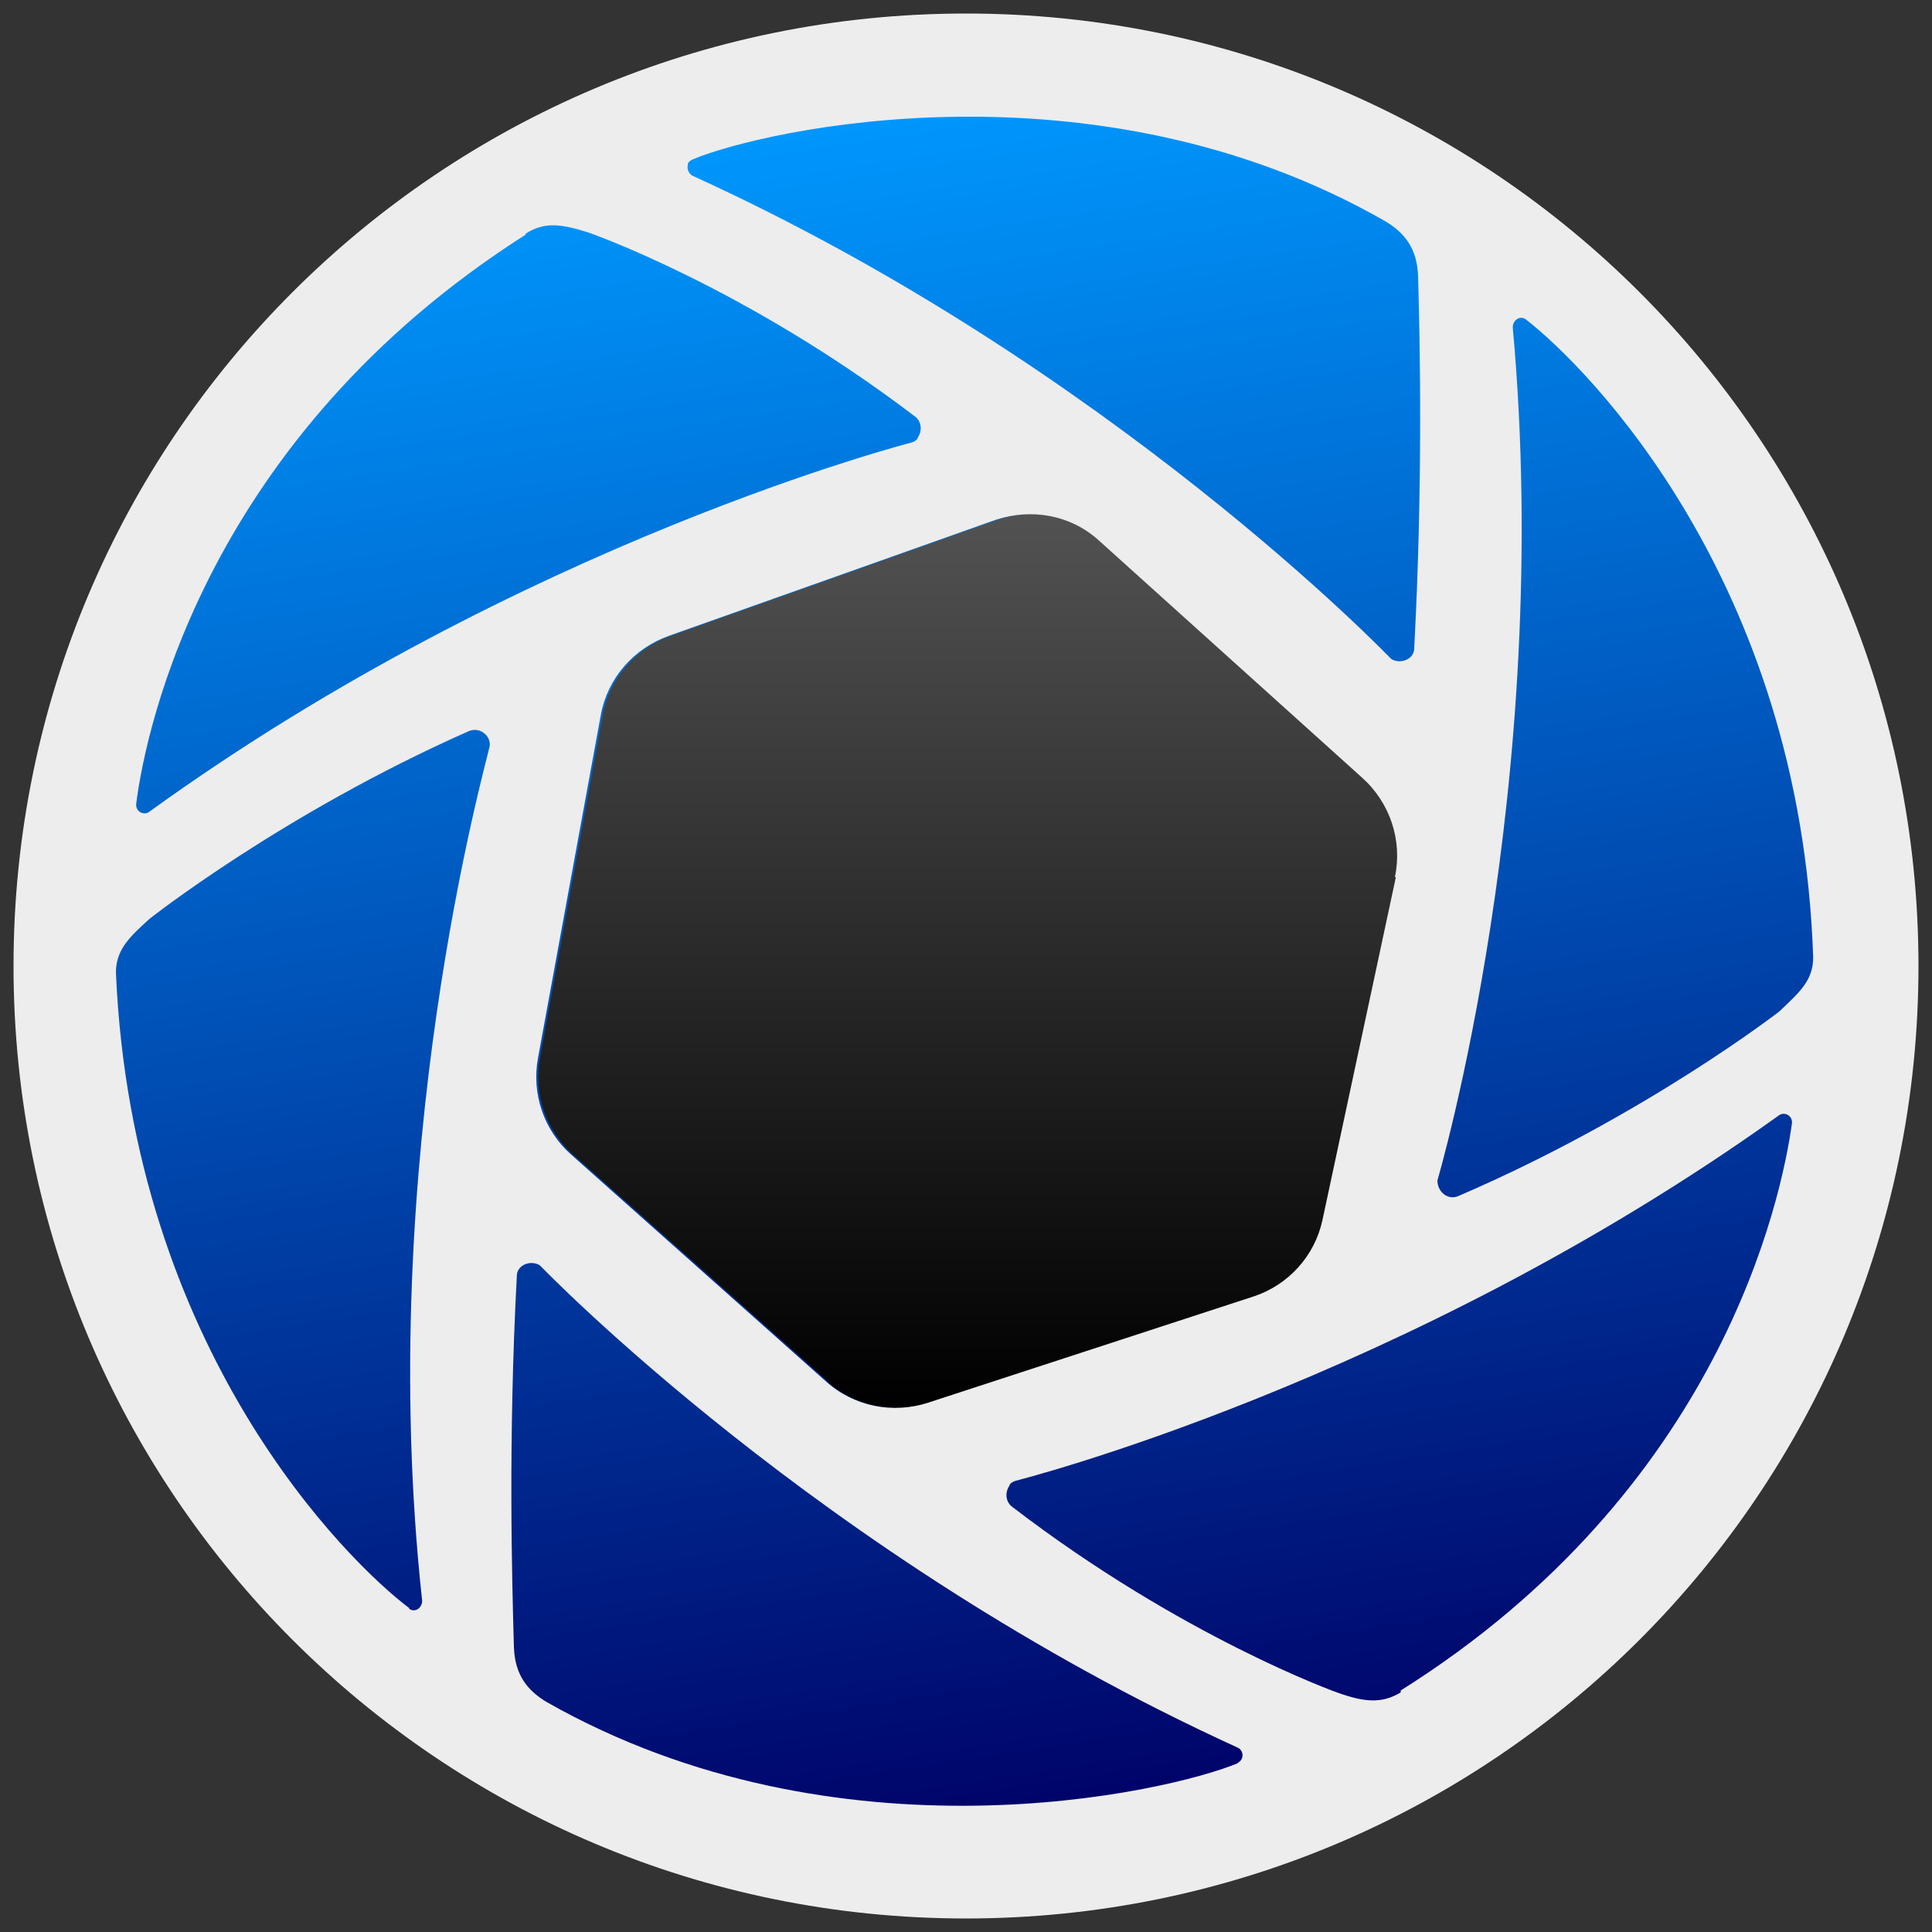
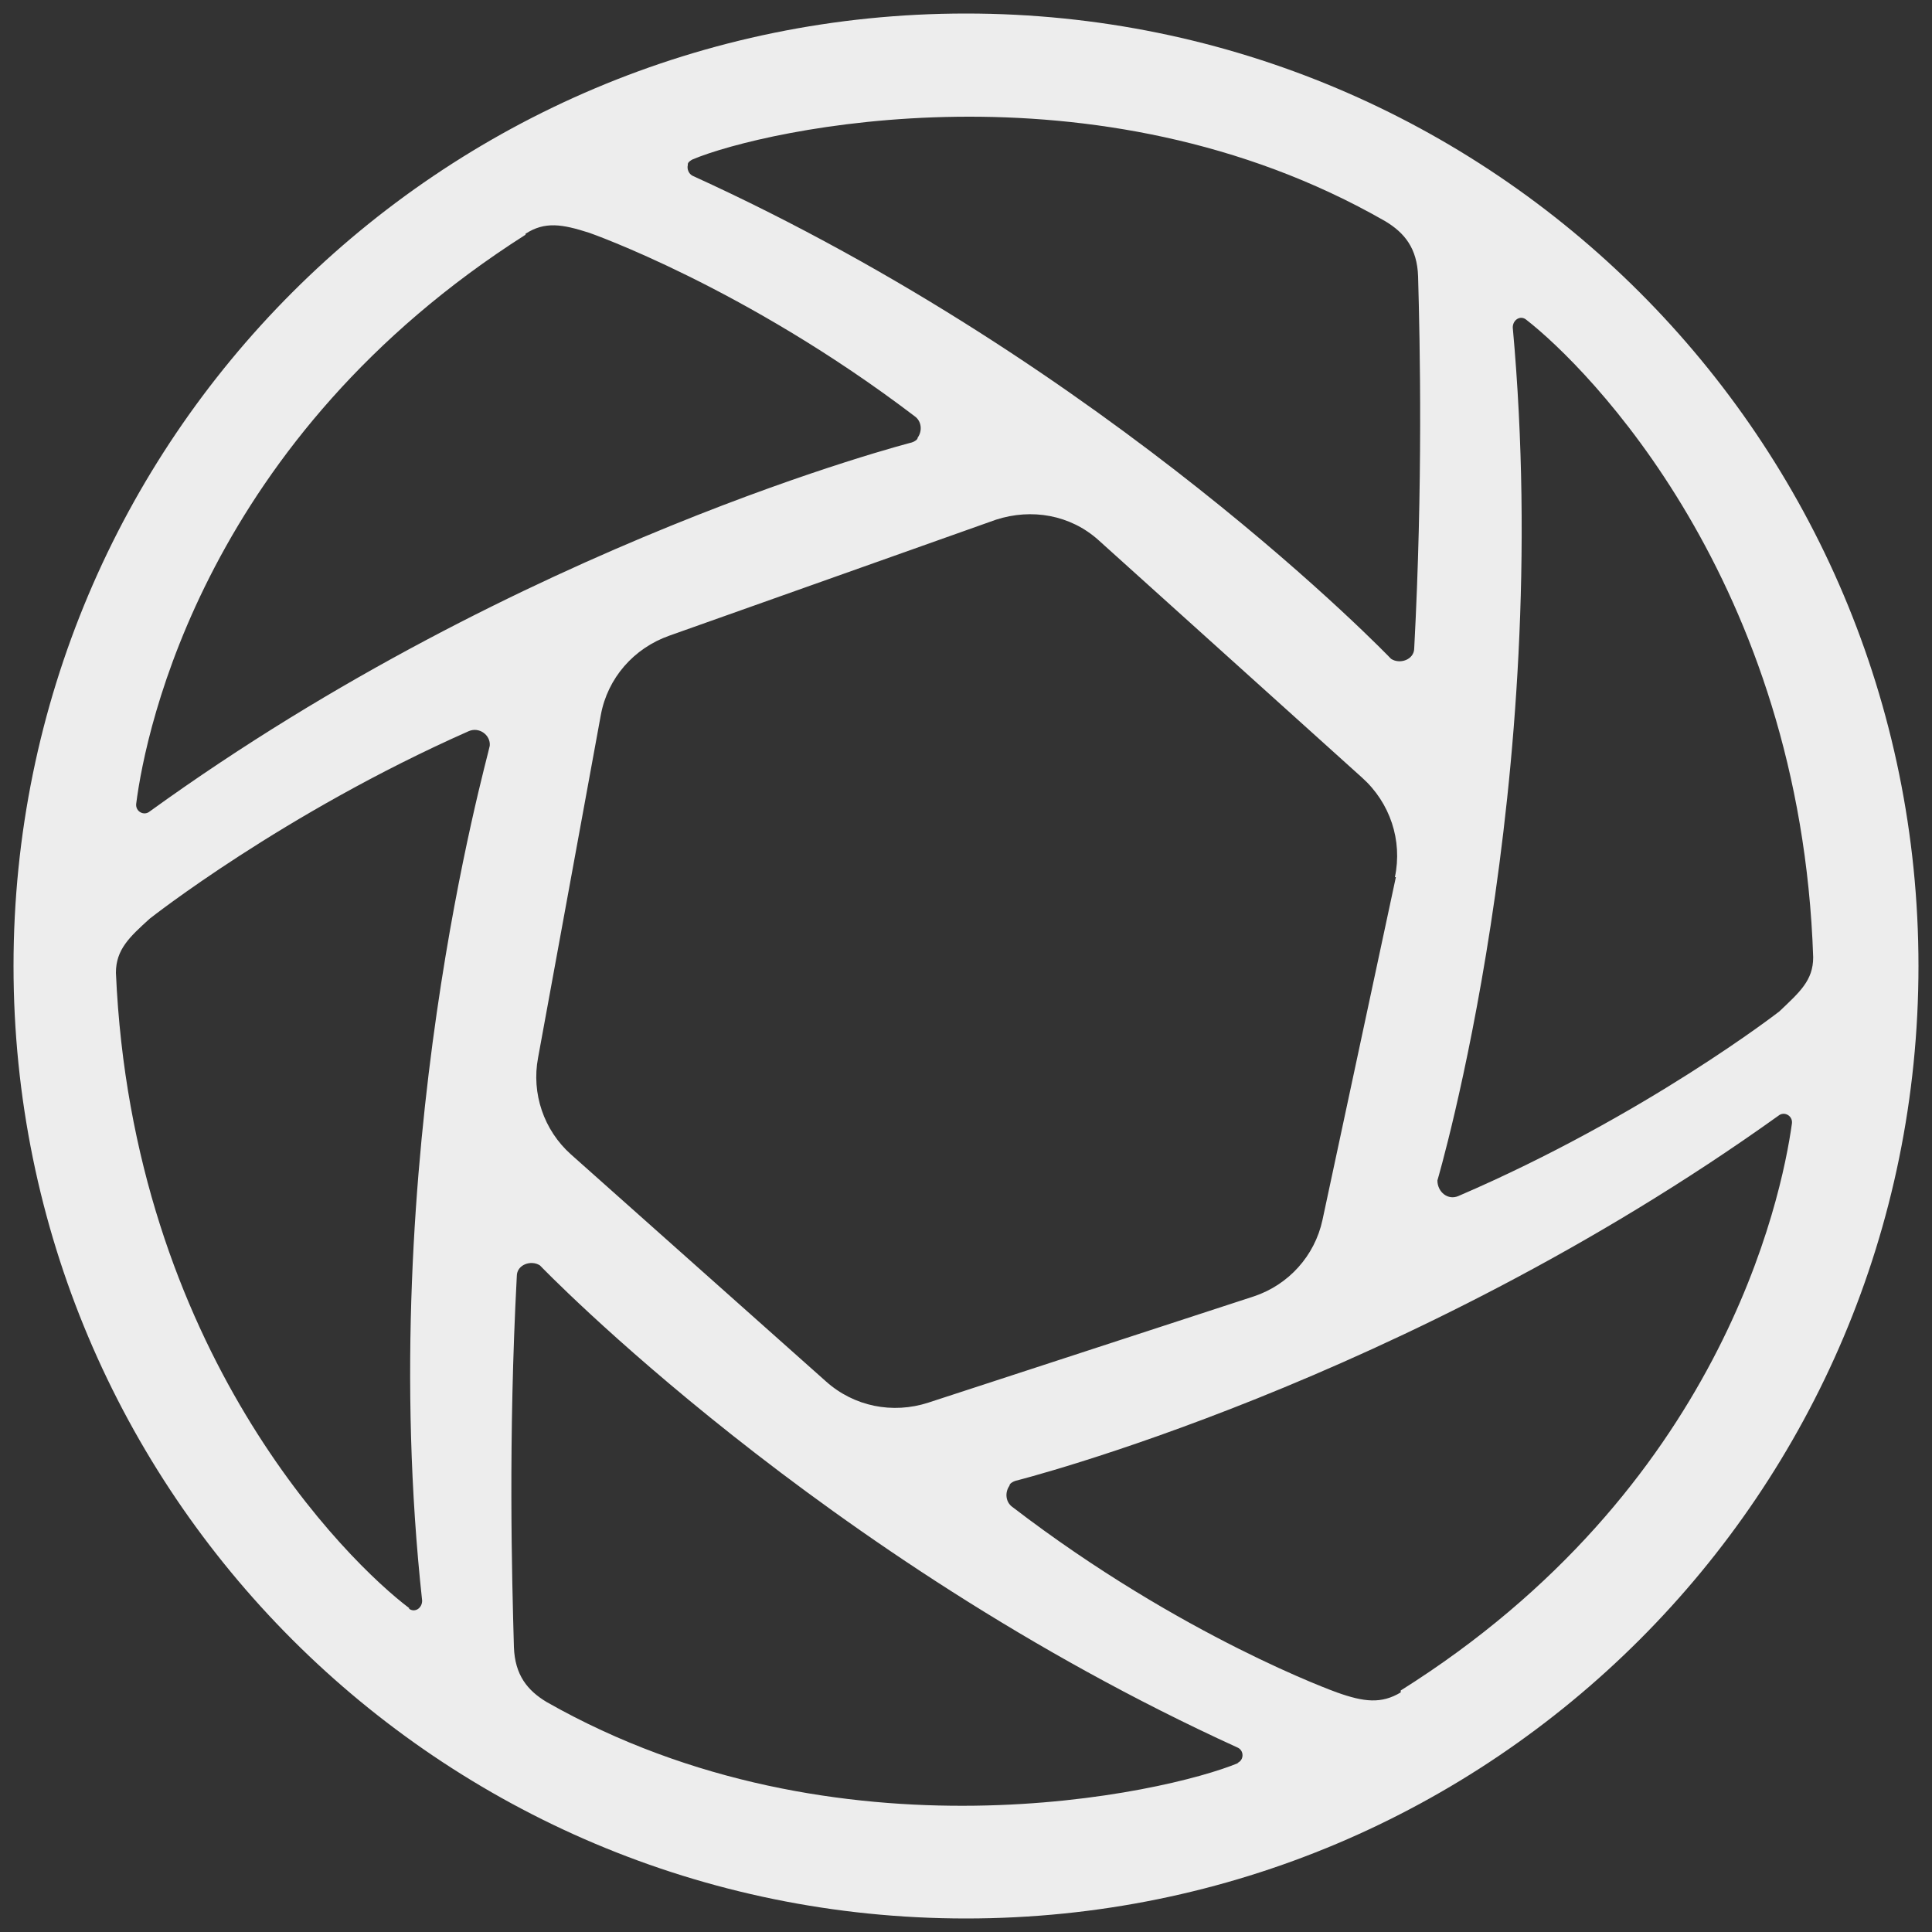
<svg xmlns="http://www.w3.org/2000/svg" id="_图层_1" version="1.1" viewBox="0 0 200 200">
  <rect x="0" y="0" width="200" height="200" fill="#333333" stroke="none" />
  <defs>
    <style>
      .st0 {
        fill: none;
      }

      .st1 {
        fill: url(#_未命名的渐变_8);
      }

      .st2 {
        fill: url(#_未命名的渐变);
      }

      .st3 {
        fill: #ededed;
      }
    </style>
    <linearGradient id="_未命名的渐变" data-name="未命名的渐变" x1="-238.9" y1="4582.1" x2="-56.2" y2="4582.1" gradientTransform="translate(-4407 938.9) rotate(81.3) scale(1 -1)" gradientUnits="userSpaceOnUse">
      <stop offset="0" stop-color="#09f" />
      <stop offset="1" stop-color="#006" />
    </linearGradient>
    <linearGradient id="_未命名的渐变_8" data-name="未命名的渐变 8" x1="100.3" y1="53.2" x2="100.3" y2="145.7" gradientUnits="userSpaceOnUse">
      <stop offset="0" stop-color="#525252" />
      <stop offset="1" stop-color="#000" />
    </linearGradient>
  </defs>
-   <circle class="st2" cx="100" cy="100" r="91.3" />
  <path class="st0" d="M50.7,77.2c0-1.2-1.1-2-2.2-1.5-19.2,8.5-33,19.4-33,19.4-2.1,2-3.6,3.3-3.5,5.6,1.6,39.1,24,61,30.4,65.8.6.5,1.5,0,1.4-.8-5-45.9,6.7-86.9,7-88.5h-.1Z" />
  <path class="st0" d="M128.2,180.9c-43.2-19.6-72.2-49.9-72.2-49.9-1-.7-2.4,0-2.4,1.1-.9,17-.5,31.3-.3,38.4,0,2.9,1.3,4.5,3.4,5.7,30,17.1,64.2,9.4,71.6,6.3.7-.3.7-1.3,0-1.6h-.1Z" />
  <path class="st0" d="M71.7,18.1c43.3,19.7,72.3,50,72.3,50,1,.7,2.4,0,2.4-1.1.9-17,.6-31.4.4-38.5,0-2.9-1.3-4.5-3.4-5.7-30.1-17.2-64.3-9.5-71.7-6.4-.2,0-.4.3-.5.5-.2.4,0,.9.5,1.1h0Z" />
  <path class="st0" d="M15.6,84c38.5-27.9,78.9-38.2,78.9-38.2.2,0,.4-.3.6-.5.5-.7.4-1.7-.3-2.2-17.6-13.4-33.7-19-33.7-19-2.8-.9-4.6-1.2-6.6.1C21.4,45.2,15.2,75.2,14.1,83.2c0,.8.8,1.3,1.4.8h.1Z" />
-   <path class="st0" d="M184.2,115.6c-38.7,27.7-79,37.8-79,37.8-.2.1-.4.3-.6.5-.5.7-.4,1.7.3,2.2,17.5,13.5,33.6,19.2,33.6,19.2,2.8.9,4.6,1.2,6.6,0,33.1-20.8,39.5-50.8,40.5-58.7,0-.8-.8-1.3-1.4-.8v-.2Z" />
+   <path class="st0" d="M184.2,115.6c-38.7,27.7-79,37.8-79,37.8-.2.1-.4.3-.6.5-.5.7-.4,1.7.3,2.2,17.5,13.5,33.6,19.2,33.6,19.2,2.8.9,4.6,1.2,6.6,0,33.1-20.8,39.5-50.8,40.5-58.7,0-.8-.8-1.3-1.4-.8v-.2" />
  <path class="st0" d="M158,33.1c-.6-.5-1.5,0-1.4.8,4.4,47.3-7.8,88.3-7.8,88.3,0,1.2,1.1,2,2.2,1.6,19.3-8.3,33.2-19.1,33.2-19.1,2.1-1.9,3.6-3.2,3.5-5.6-1.3-39-23.4-61.1-29.7-66Z" />
-   <path class="st1" d="M85.6,143c2.9,2.6,6.9,3.4,10.6,2.2l33.7-11c3.6-1.2,6.3-4.2,7.1-7.9l7.6-35.5c.8-3.8-.5-7.8-3.4-10.3l-27.3-24.6c-2.9-2.6-6.9-3.4-10.6-2.1l-33.8,12c-3.7,1.3-6.4,4.4-7.1,8.2l-6.5,35.5c-.7,3.7.6,7.5,3.4,10l26.4,23.5h-.1Z" />
  <path class="st3" d="M100,1.4C45.5,1.4,1.4,45.5,1.4,100s44.1,98.6,98.6,98.6,98.6-44.1,98.6-98.6S154.5,1.4,100,1.4ZM144.5,90.8l-7.6,35.5c-.8,3.7-3.5,6.7-7.1,7.9l-33.7,11c-3.7,1.2-7.7.4-10.6-2.2l-26.4-23.5c-2.8-2.5-4.1-6.3-3.4-10l6.5-35.5c.7-3.8,3.4-6.9,7.1-8.2l33.8-12c3.7-1.2,7.7-.5,10.6,2.1l27.3,24.6c2.9,2.6,4.2,6.5,3.4,10.3h.1ZM71.2,17c0-.2.3-.4.5-.5,7.4-3.1,41.7-10.8,71.7,6.4,2,1.2,3.3,2.8,3.4,5.7.2,7.1.5,21.5-.4,38.5,0,1.2-1.5,1.7-2.4,1.1,0,0-29-30.3-72.3-50-.4-.2-.6-.7-.5-1.1h0ZM54.4,24.2c2-1.3,3.8-1,6.6-.1,0,0,16.1,5.6,33.7,19,.7.5.8,1.5.3,2.2,0,.2-.3.4-.6.5,0,0-40.3,10.3-78.9,38.2-.6.5-1.5,0-1.4-.8,1-7.9,7.3-37.9,40.3-58.9h0ZM42.4,166.5c-6.4-4.8-28.7-26.7-30.4-65.8,0-2.4,1.4-3.7,3.5-5.6,0,0,13.8-10.9,33-19.4,1.1-.5,2.3.4,2.2,1.5-.3,1.6-12,42.6-7,88.5,0,.8-.8,1.3-1.4.8h.1ZM128.2,182.5c-7.4,3.1-41.5,10.8-71.6-6.3-2-1.2-3.3-2.8-3.4-5.7-.2-7.1-.6-21.4.3-38.4,0-1.2,1.5-1.7,2.4-1.1,0,0,29,30.2,72.2,49.9.7.3.7,1.3,0,1.6h.1ZM145,175.2c-2,1.2-3.8,1-6.6,0,0,0-16-5.7-33.6-19.2-.7-.5-.8-1.5-.3-2.2,0-.2.3-.4.6-.5,0,0,40.3-10.1,79-37.8.6-.5,1.5,0,1.4.8-1.1,7.9-7.4,37.9-40.5,58.7v.2ZM184.2,104.7s-13.9,10.8-33.2,19.1c-1.1.5-2.2-.4-2.2-1.6,0,0,12.1-41,7.8-88.3,0-.8.8-1.3,1.4-.8,6.3,4.9,28.4,27,29.7,66,0,2.4-1.4,3.6-3.5,5.6Z" />
</svg>